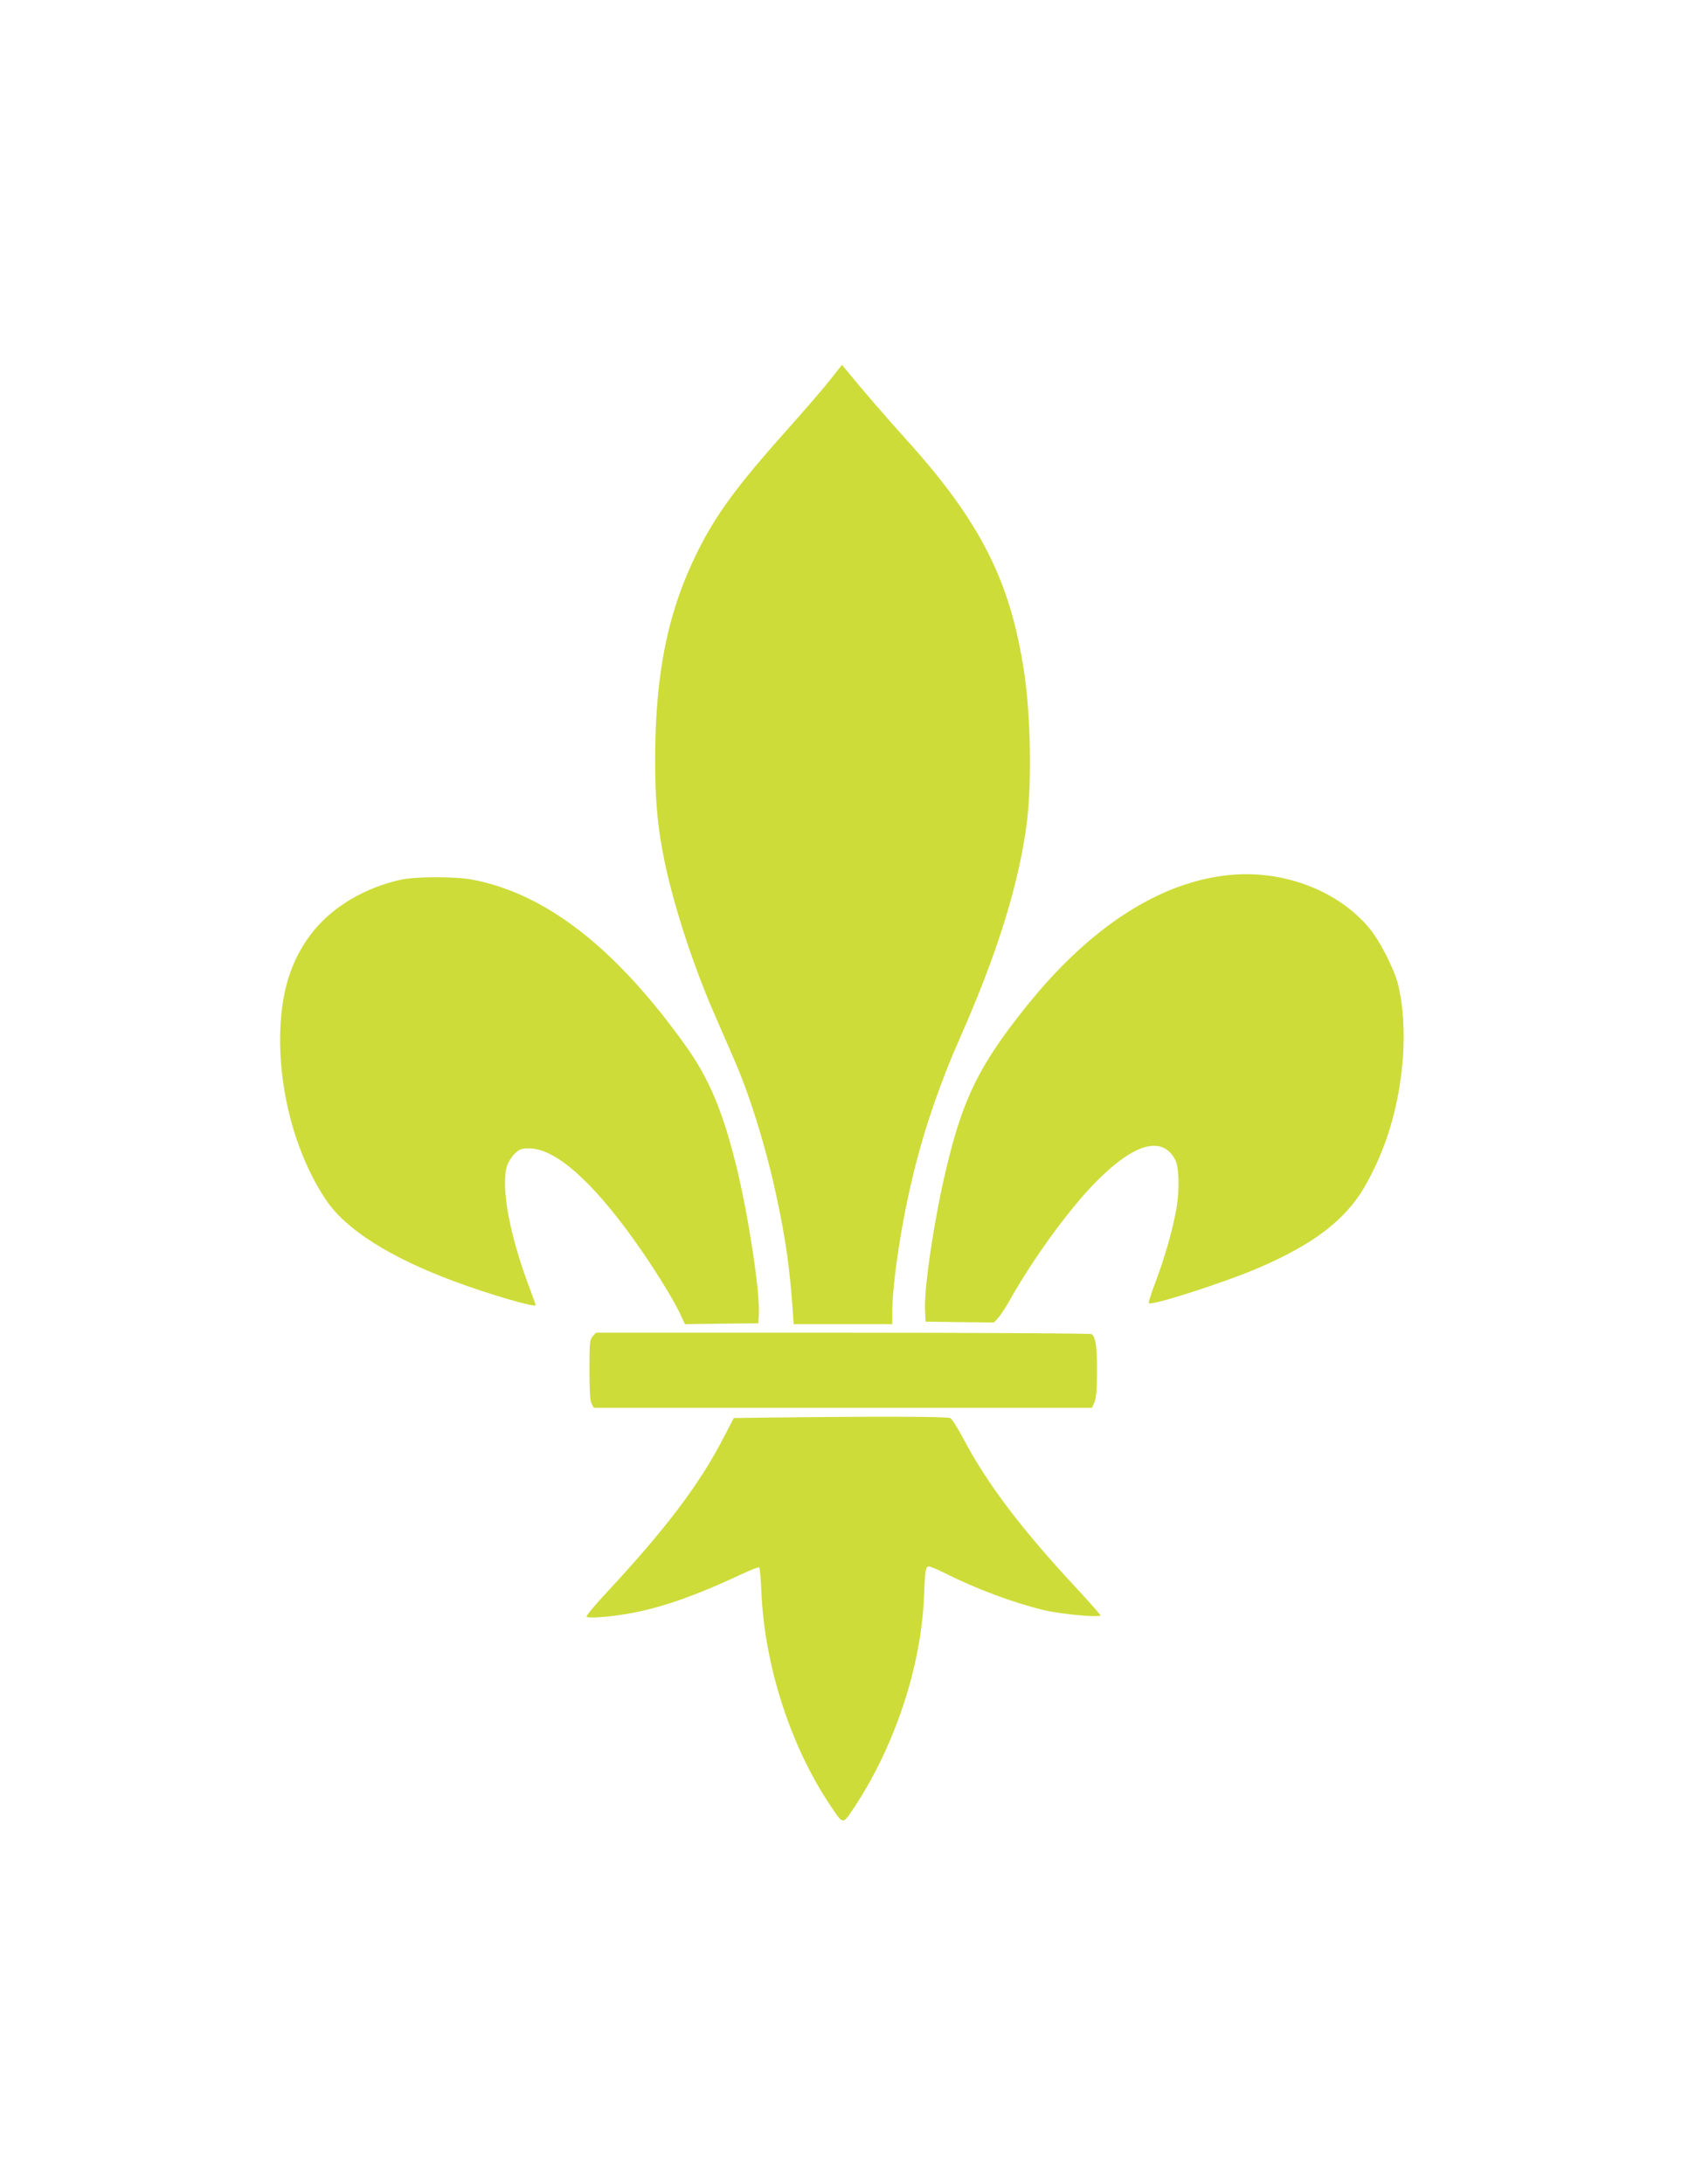
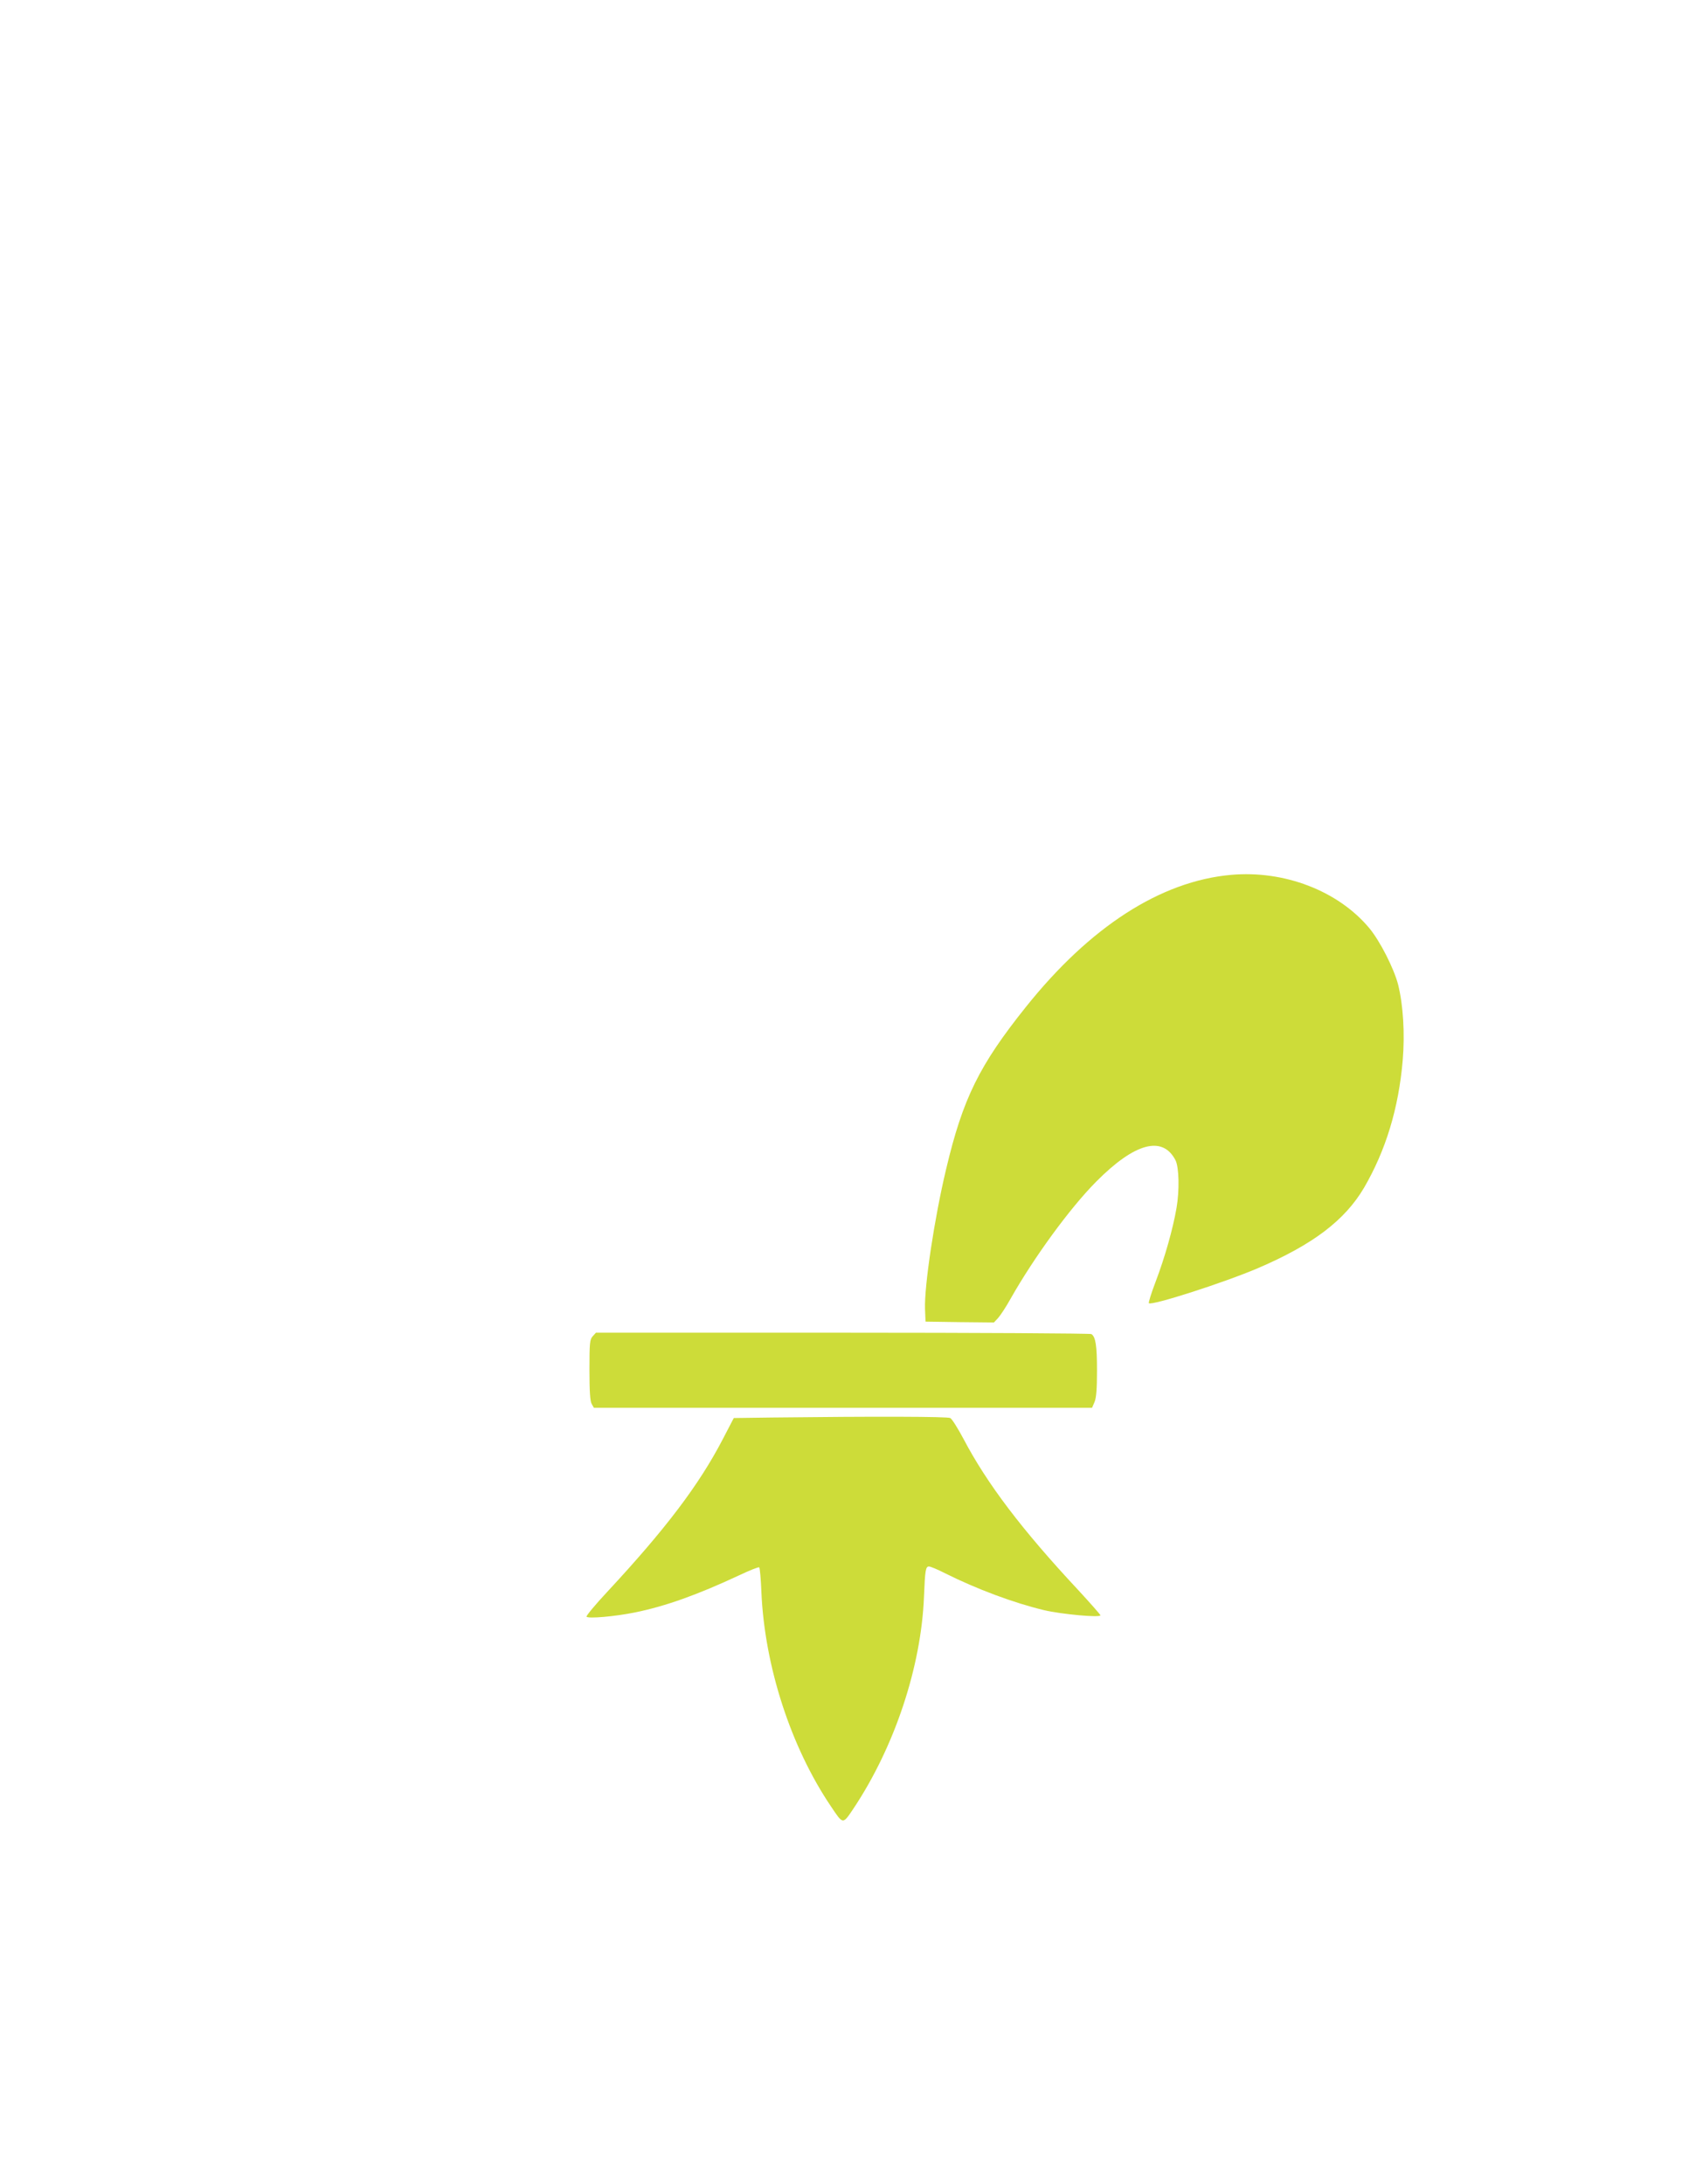
<svg xmlns="http://www.w3.org/2000/svg" version="1.0" width="990pt" height="1280pt" viewBox="0 0 990 1280" preserveAspectRatio="xMidYMid meet">
  <g transform="translate(0,1280) scale(0.1,-0.1)" fill="#cddc39" stroke="none">
-     <path d="M4874 10584 c-34 -44 -143 -171 -244 -284 -309 -346 -429 -508 -540 -730 -175 -350 -249 -712 -250 -1220 0 -224 12 -372 46 -551 48 -258 166 -629 296 -929 44 -102 102 -234 128 -295 90 -209 184 -514 244 -799 51 -237 75 -407 92 -648 l6 -88 289 0 289 0 0 63 c0 182 54 535 126 827 65 265 157 531 274 795 218 493 346 907 390 1264 28 233 21 616 -16 865 -80 539 -256 887 -690 1368 -114 126 -267 303 -344 398 l-35 42 -61 -78z" />
    <path d="M7215 7673 c-412 -37 -826 -304 -1201 -773 -273 -341 -370 -536 -468 -950 -69 -288 -129 -688 -124 -822 l3 -73 200 -3 201 -2 25 27 c14 16 47 66 73 113 137 242 348 531 501 685 226 228 389 272 465 126 21 -41 24 -177 6 -281 -22 -125 -68 -288 -123 -433 -25 -65 -42 -121 -39 -124 16 -16 440 120 641 206 321 138 507 279 620 470 128 220 203 466 227 748 13 156 3 322 -27 443 -25 96 -106 255 -169 331 -183 219 -499 340 -811 312z" />
-     <path d="M2351 7645 c-206 -45 -390 -152 -508 -294 -128 -156 -191 -339 -200 -586 -13 -352 90 -734 270 -1000 116 -171 373 -334 747 -473 209 -78 480 -157 480 -140 0 2 -18 52 -40 111 -113 300 -164 576 -129 702 6 21 26 54 44 72 29 29 39 33 88 33 149 0 363 -186 614 -537 105 -146 224 -337 266 -425 l32 -68 215 3 215 2 3 54 c7 125 -59 565 -128 850 -80 331 -163 530 -300 721 -409 573 -819 893 -1251 975 -101 19 -330 19 -418 0z" />
    <path d="M3474 4969 c-17 -19 -19 -38 -19 -198 0 -125 4 -183 13 -198 l13 -23 1460 0 1460 0 15 35 c10 25 14 76 14 184 0 145 -8 197 -33 213 -7 4 -663 8 -1458 8 l-1446 0 -19 -21z" />
    <path d="M4523 4493 l-222 -3 -65 -125 c-139 -267 -334 -525 -678 -895 -69 -74 -123 -139 -120 -144 7 -13 168 1 285 25 177 36 365 103 611 218 59 28 112 49 116 46 4 -2 10 -69 13 -147 19 -432 172 -905 407 -1253 73 -109 69 -108 133 -13 241 362 397 831 413 1243 6 154 10 175 29 175 9 0 50 -17 93 -39 188 -94 406 -175 582 -217 102 -24 330 -45 330 -30 0 4 -59 71 -131 149 -328 351 -534 623 -671 884 -33 62 -68 118 -78 123 -17 9 -447 10 -1047 3z" />
  </g>
</svg>